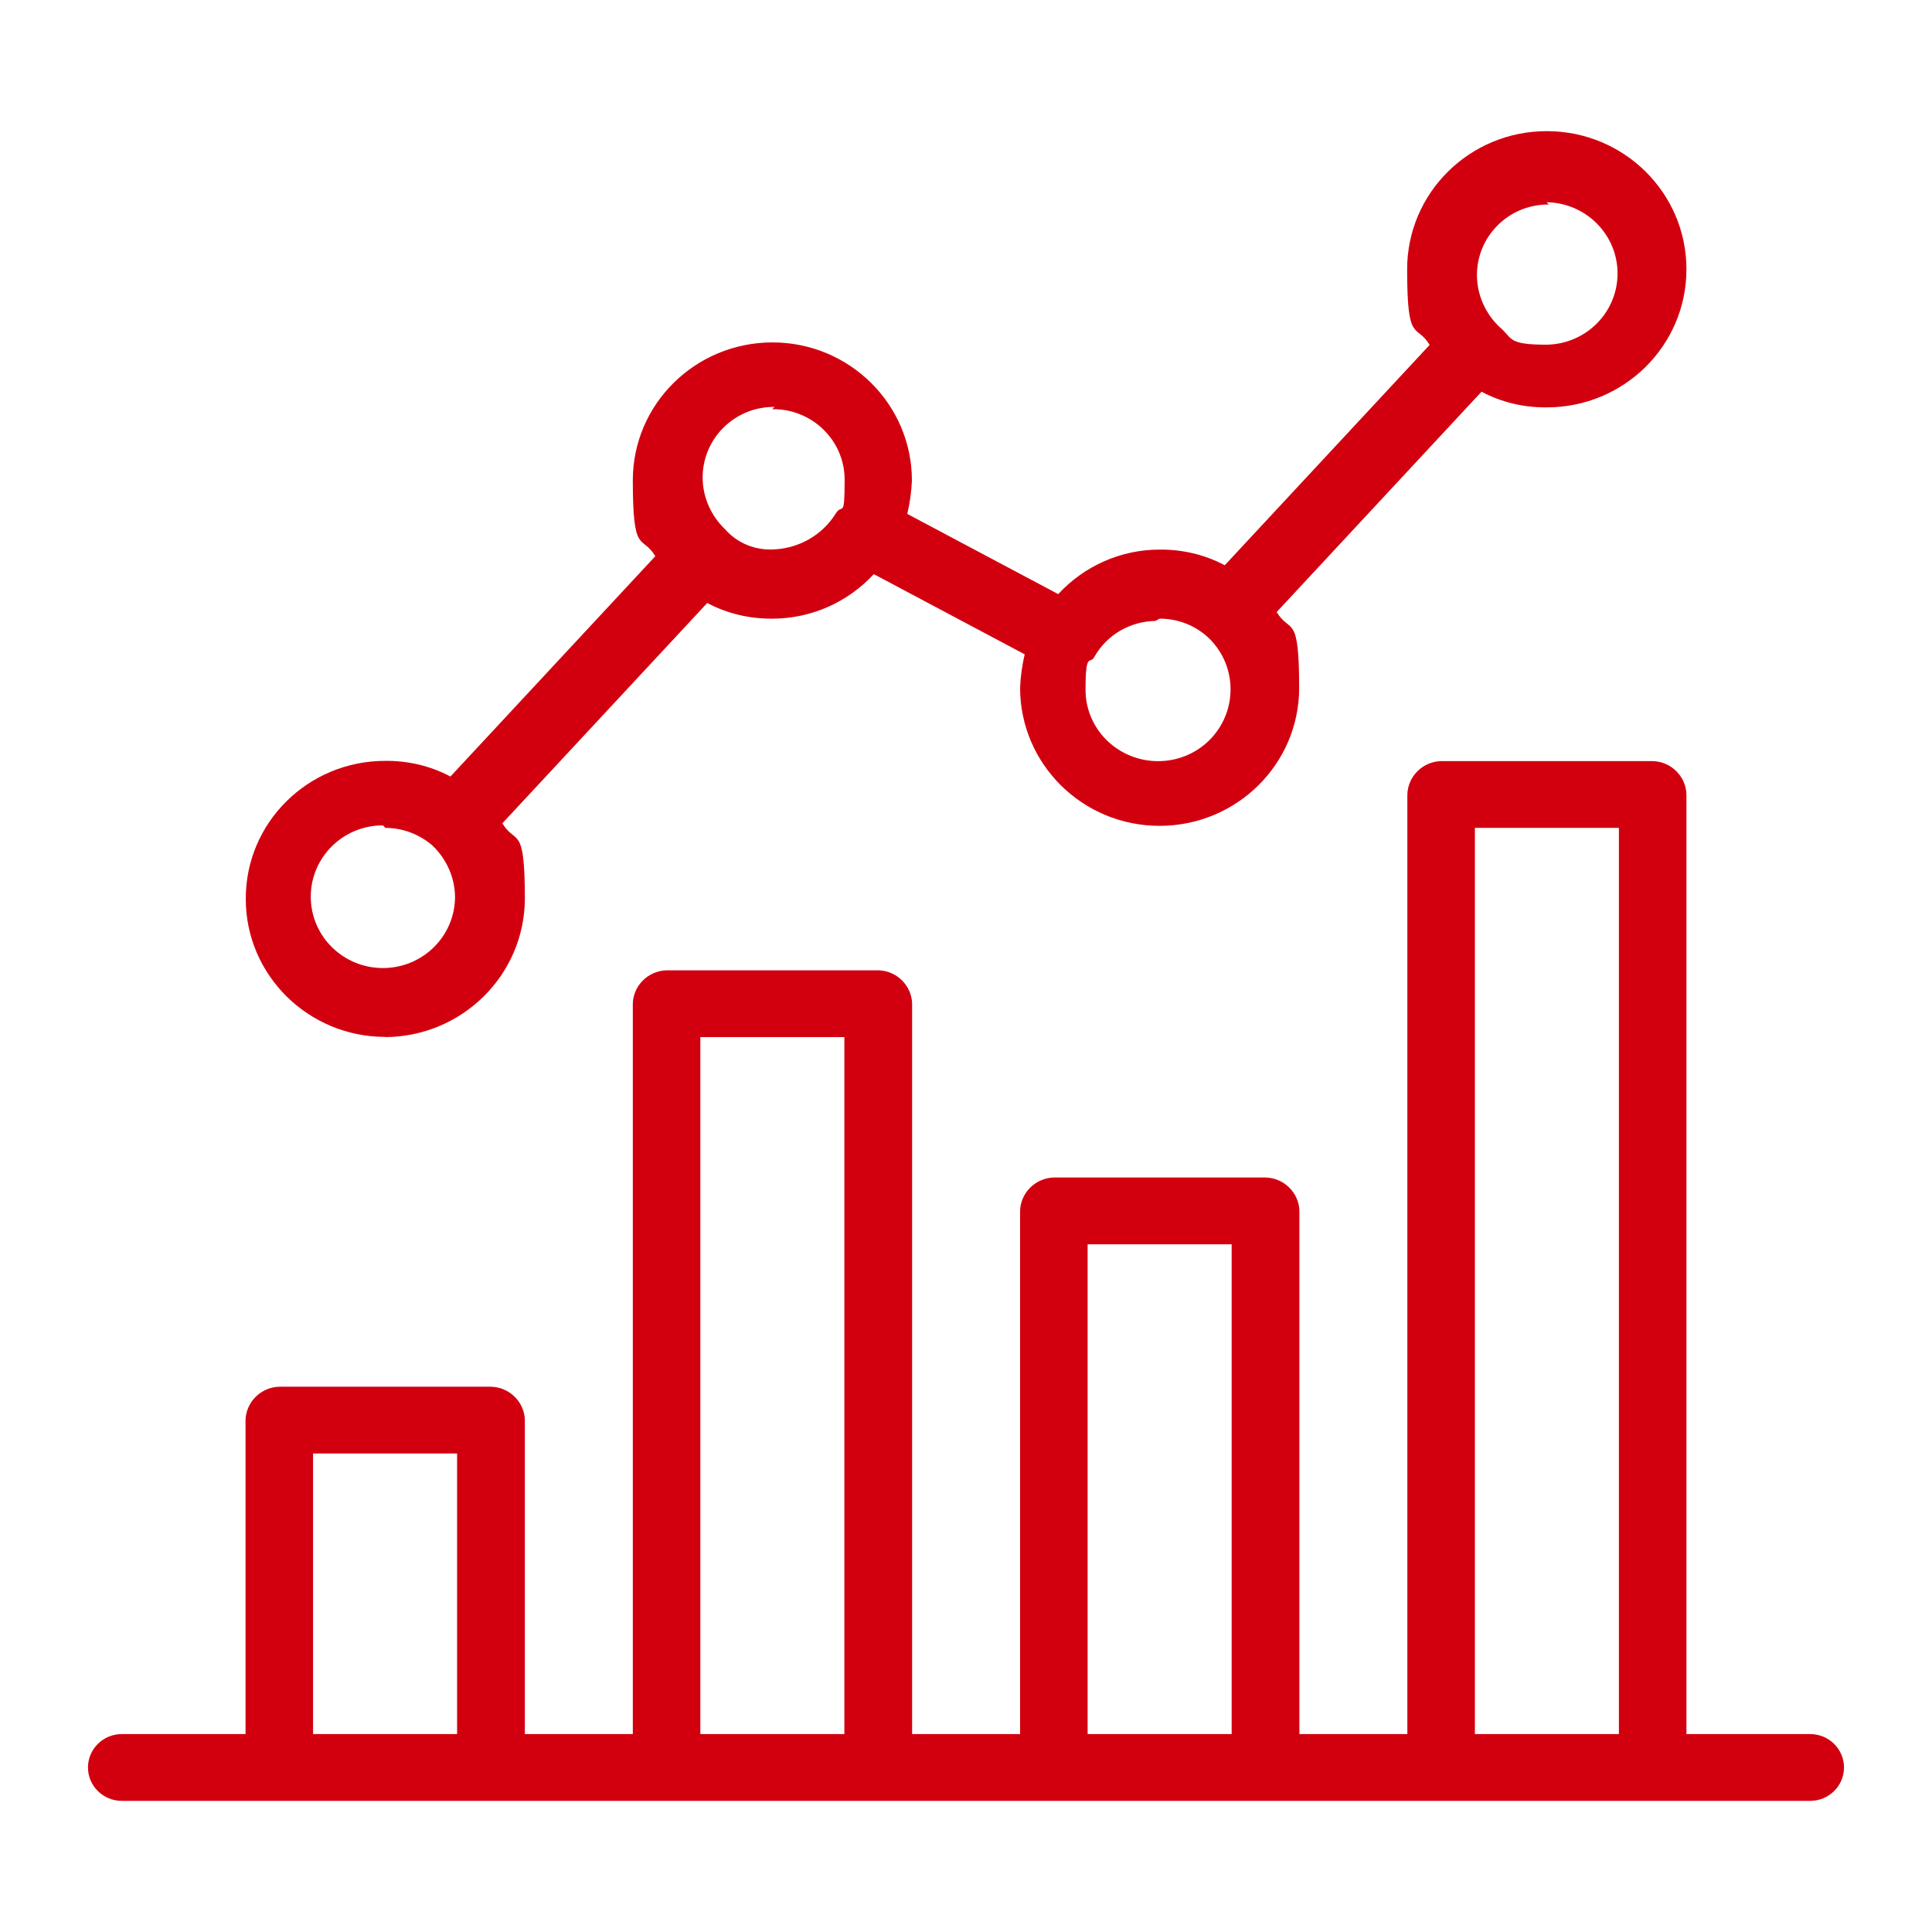
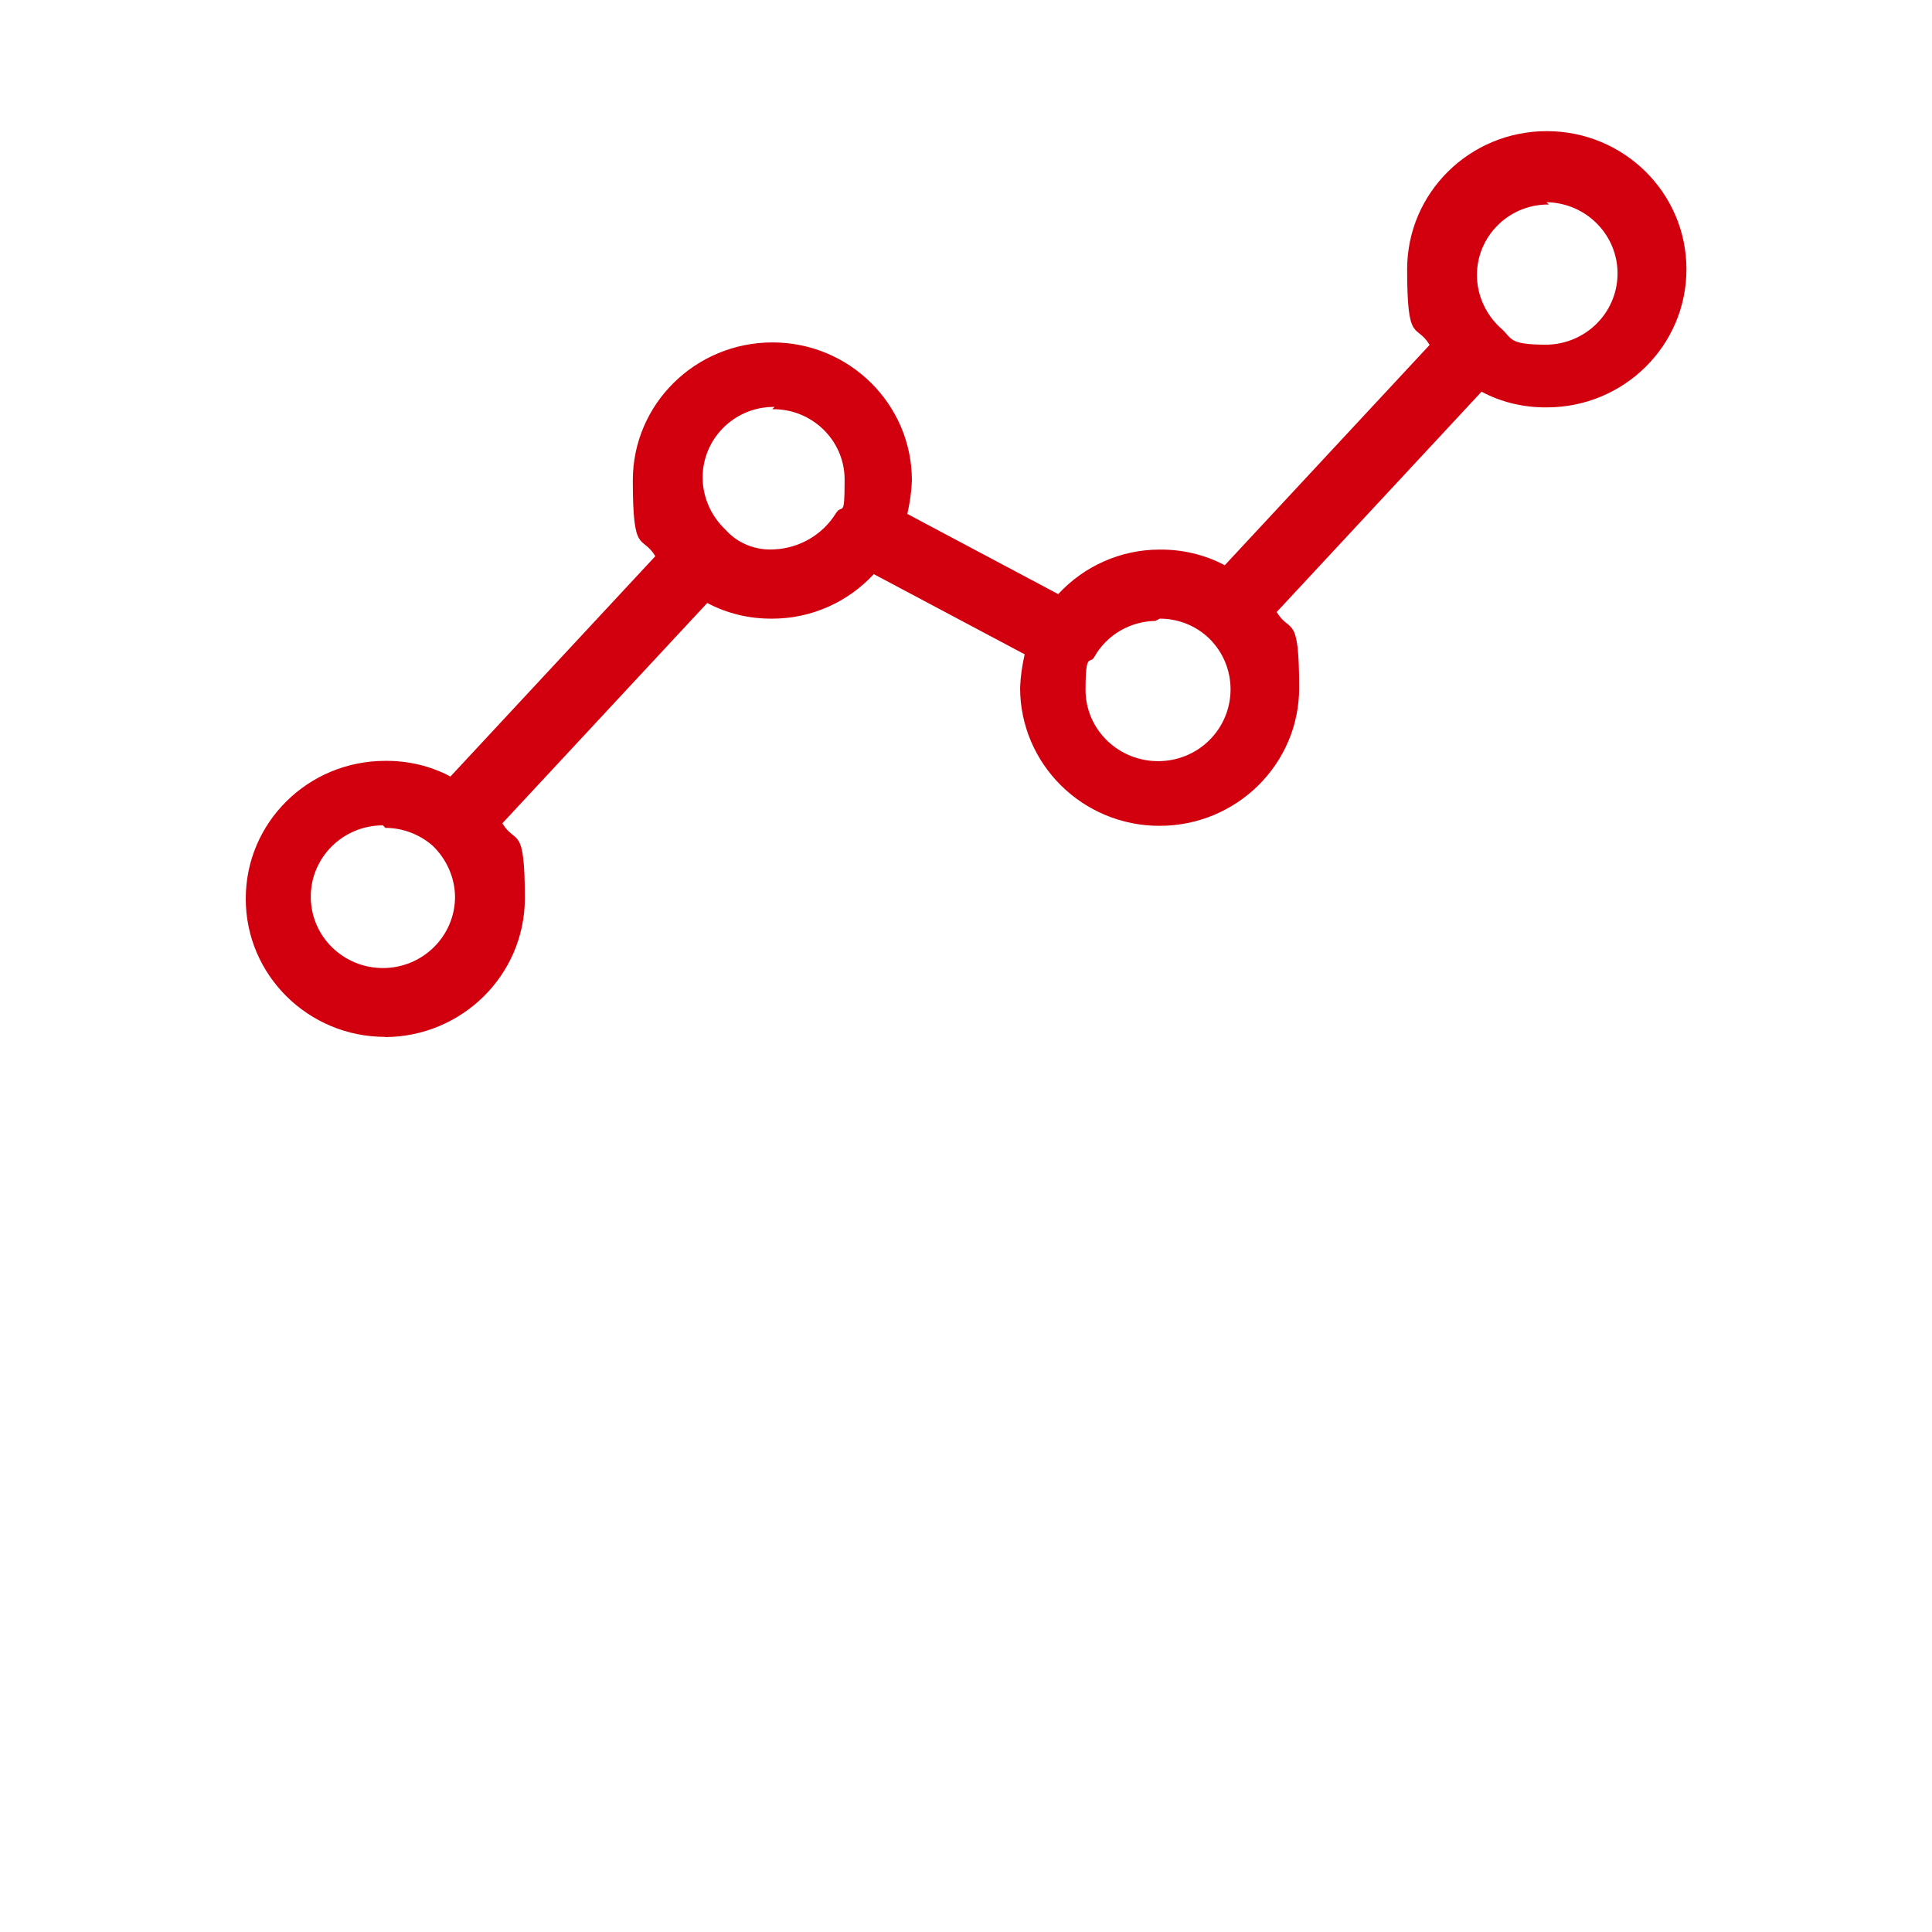
<svg xmlns="http://www.w3.org/2000/svg" width="90" height="90" viewBox="0 0 90 90" fill="none">
  <g clip-path="url(#clip0_1209_6862)">
-     <path d="M84.328 80.78H78.561V37.01C78.54 36.164 77.844 35.476 76.988 35.455H67.133C66.277 35.476 65.582 36.164 65.56 37.01V80.78H60.531V56.408C60.51 55.562 59.814 54.874 58.958 54.853H49.093C48.237 54.874 47.541 55.562 47.52 56.408V80.78H42.49V46.757C42.469 45.91 41.774 45.222 40.918 45.201H31.052C30.196 45.222 29.5 45.91 29.479 46.757V80.78H24.45V66.155C24.429 65.308 23.733 64.62 22.877 64.599H13.011C12.155 64.62 11.46 65.308 11.438 66.155V80.78H5.671C4.804 80.78 4.098 81.478 4.098 82.336C4.098 83.193 4.804 83.891 5.671 83.891H84.328C85.195 83.891 85.901 83.193 85.901 82.336C85.901 81.478 85.195 80.78 84.328 80.78ZM68.706 38.566H75.415V80.78H68.706V38.566ZM50.666 57.964H57.375V80.78H50.666V57.964ZM32.625 48.312H39.334V80.78H32.625V48.312ZM14.584 67.71H21.293V80.78H14.584V67.71Z" fill="#D2000F" />
    <path d="M17.944 48.312C21.529 48.291 24.429 45.423 24.45 41.878C24.45 38.354 24.033 39.391 23.401 38.354L32.946 28.089C33.877 28.586 34.925 28.83 35.985 28.819C37.782 28.819 39.495 28.057 40.704 26.745L47.734 30.481C47.616 30.989 47.541 31.507 47.52 32.036C47.52 35.592 50.43 38.471 54.015 38.471C57.61 38.471 60.52 35.592 60.52 32.047C60.52 28.512 60.103 29.549 59.472 28.512L69.016 18.247C69.947 18.745 70.996 18.988 72.055 18.977C75.651 18.977 78.561 16.099 78.561 12.543C78.561 8.987 75.651 6.109 72.055 6.109C68.46 6.109 65.55 8.987 65.55 12.543C65.55 16.067 65.967 15.03 66.598 16.067L57.054 26.332C56.123 25.835 55.074 25.591 54.015 25.602C52.217 25.602 50.505 26.364 49.296 27.676L42.266 23.941C42.384 23.433 42.459 22.914 42.48 22.385C42.48 18.829 39.569 15.951 35.985 15.951C32.39 15.951 29.479 18.829 29.479 22.374C29.479 25.909 29.896 24.872 30.528 25.909L20.983 36.174C20.052 35.677 19.004 35.433 17.944 35.444C14.349 35.444 11.438 38.322 11.449 41.878C11.449 45.423 14.36 48.302 17.944 48.302V48.312ZM72.055 9.421C73.906 9.453 75.383 10.966 75.351 12.797C75.319 14.586 73.864 16.025 72.055 16.057C70.172 16.057 70.482 15.75 69.851 15.231C69.198 14.607 68.813 13.75 68.802 12.85C68.781 11.04 70.247 9.548 72.077 9.527C72.098 9.527 72.13 9.527 72.152 9.527L72.045 9.421H72.055ZM54.025 28.819C54.892 28.819 55.716 29.147 56.337 29.75C57.653 31.052 57.653 33.169 56.337 34.481C55.021 35.783 52.88 35.783 51.554 34.481C50.922 33.857 50.569 33.02 50.569 32.142C50.569 30.28 50.783 30.999 50.987 30.587C51.564 29.571 52.645 28.946 53.822 28.925L54.025 28.819ZM35.985 19.062C37.815 19.041 39.323 20.491 39.345 22.3C39.345 22.322 39.345 22.353 39.345 22.374C39.345 24.237 39.238 23.412 38.927 23.93C38.318 24.904 37.258 25.528 36.092 25.591C35.214 25.655 34.358 25.316 33.781 24.66C33.128 24.036 32.743 23.179 32.732 22.279C32.711 20.47 34.176 18.977 36.006 18.956C36.028 18.956 36.06 18.956 36.081 18.956L35.974 19.062H35.985ZM17.944 38.566C18.758 38.566 19.539 38.862 20.148 39.391C20.801 40.016 21.186 40.873 21.197 41.772C21.197 43.603 19.699 45.095 17.837 45.095C15.986 45.095 14.477 43.614 14.477 41.772C14.477 39.942 15.975 38.449 17.837 38.449L17.944 38.555V38.566Z" fill="#D2000F" />
  </g>
  <defs>
    <clipPath id="clip0_1209_6862">
      <rect width="90" height="90" fill="white" />
    </clipPath>
  </defs>
</svg>